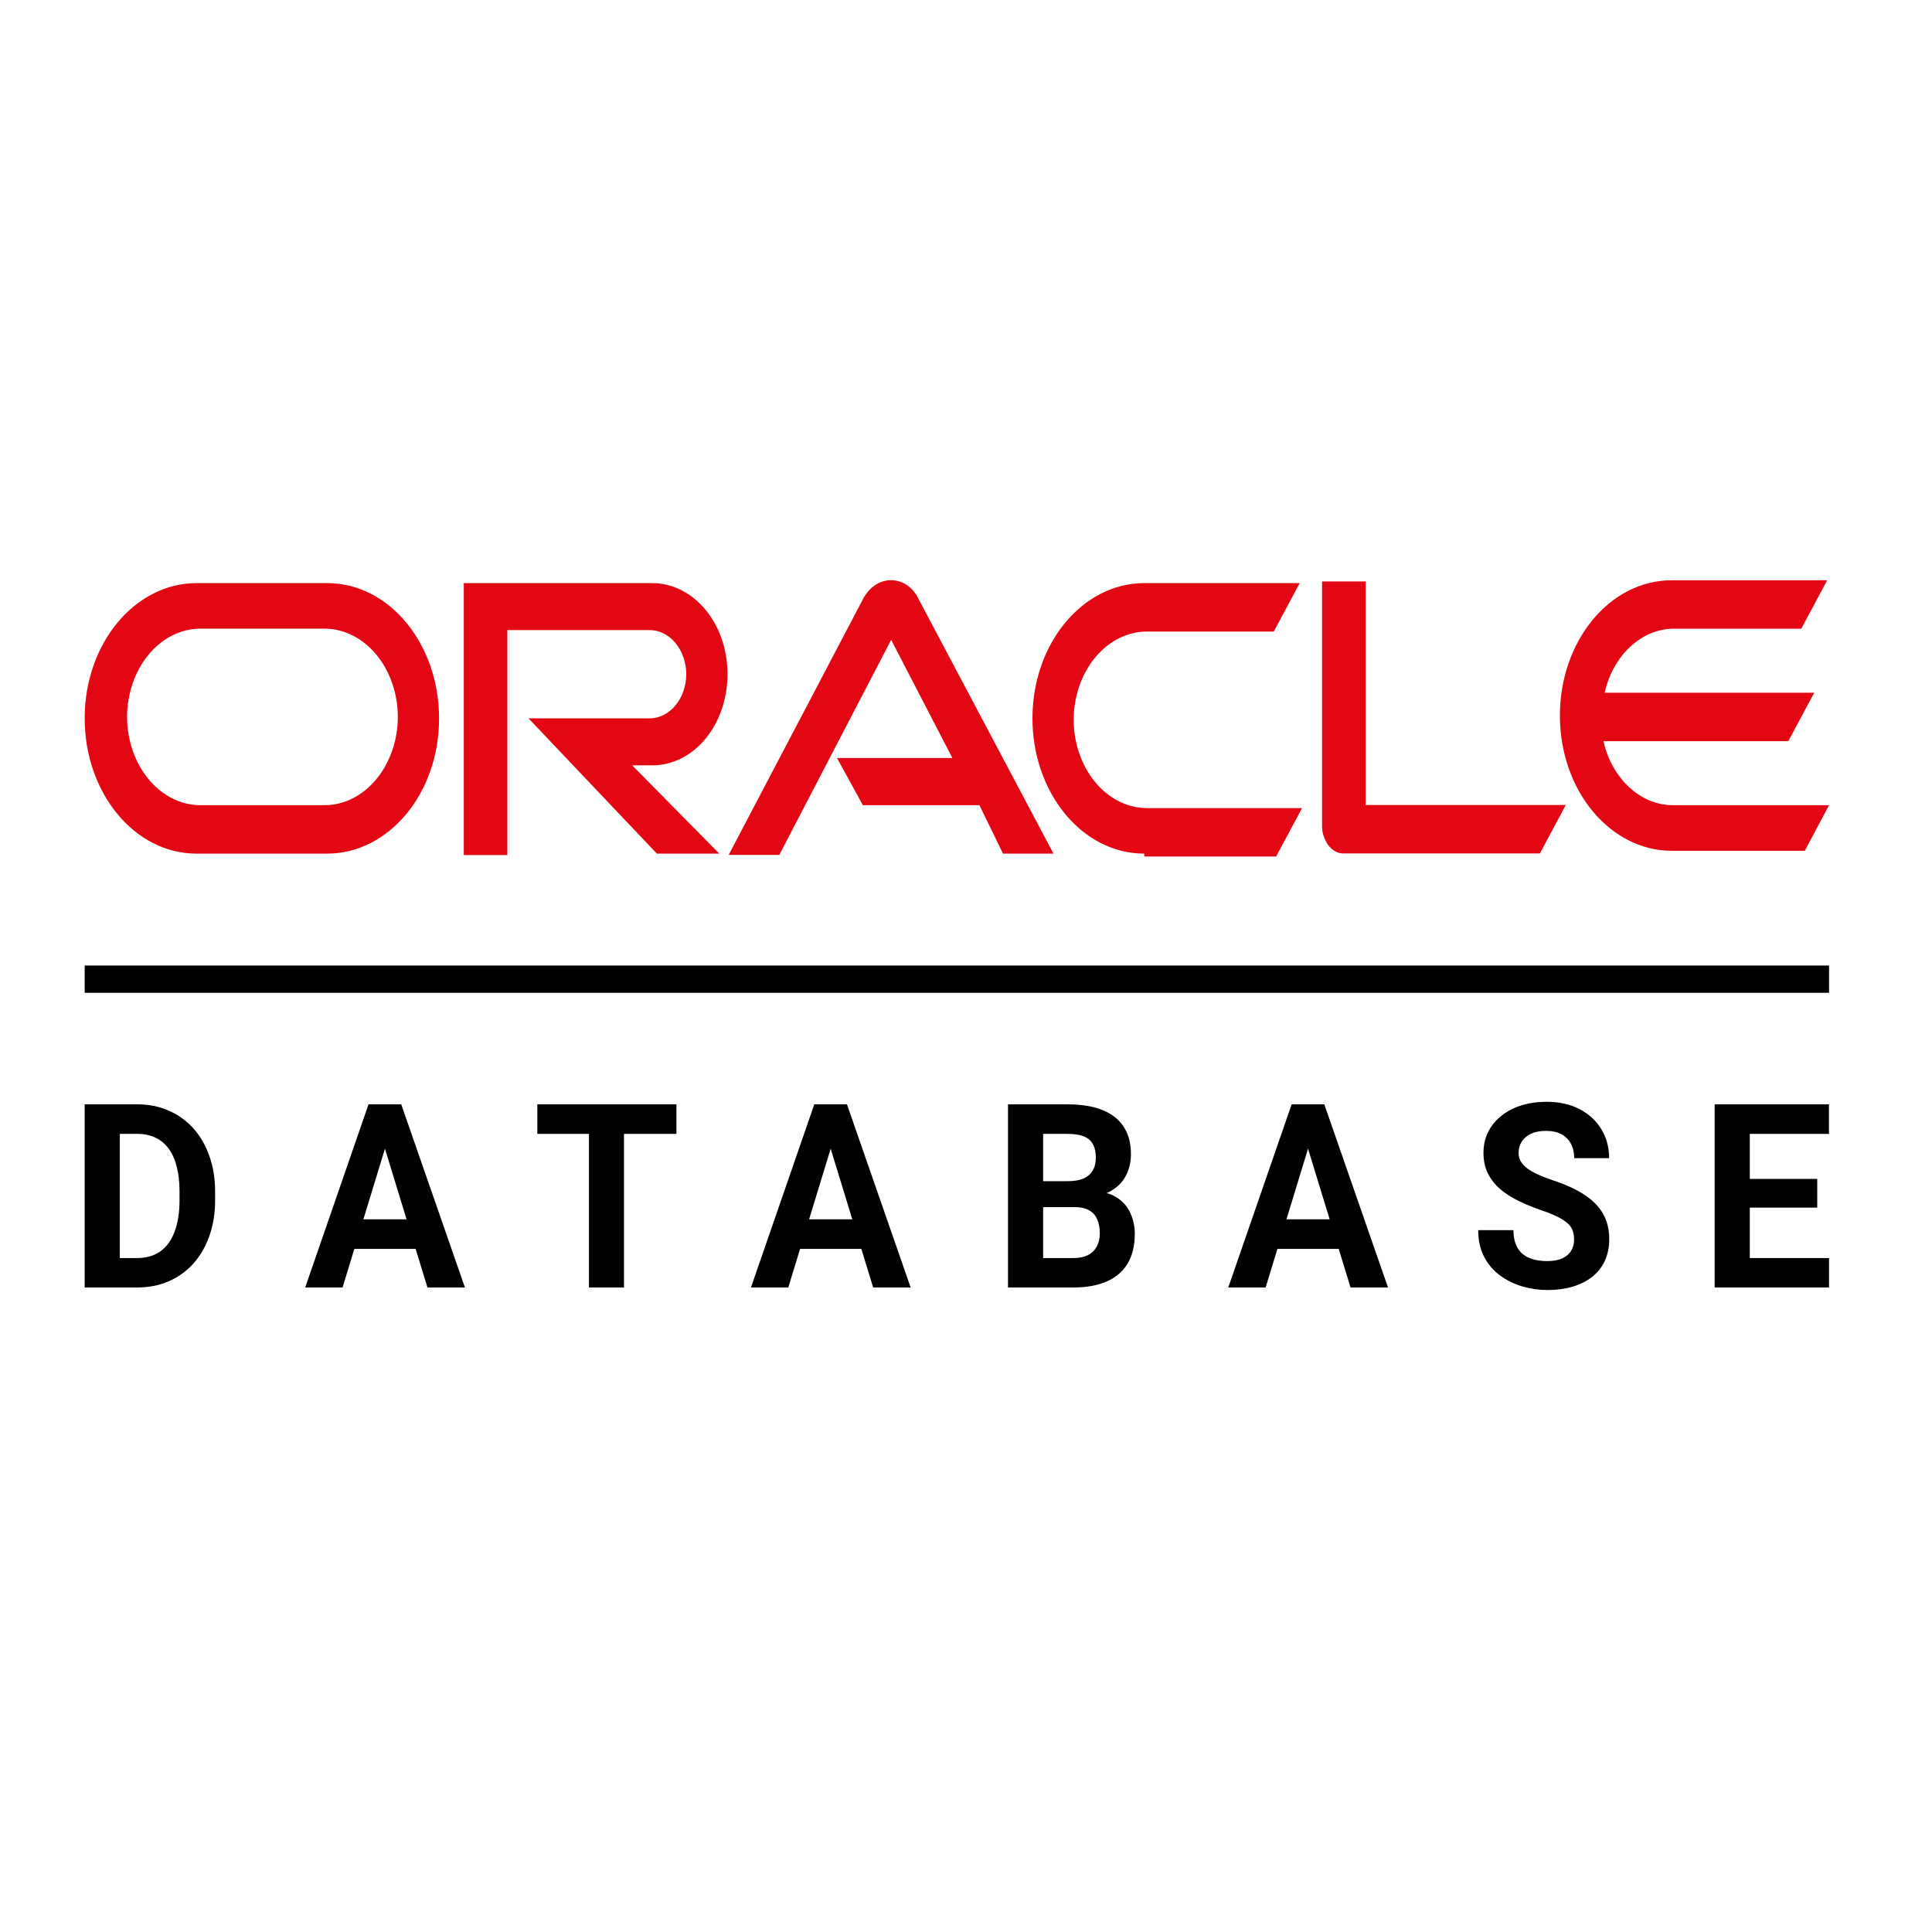
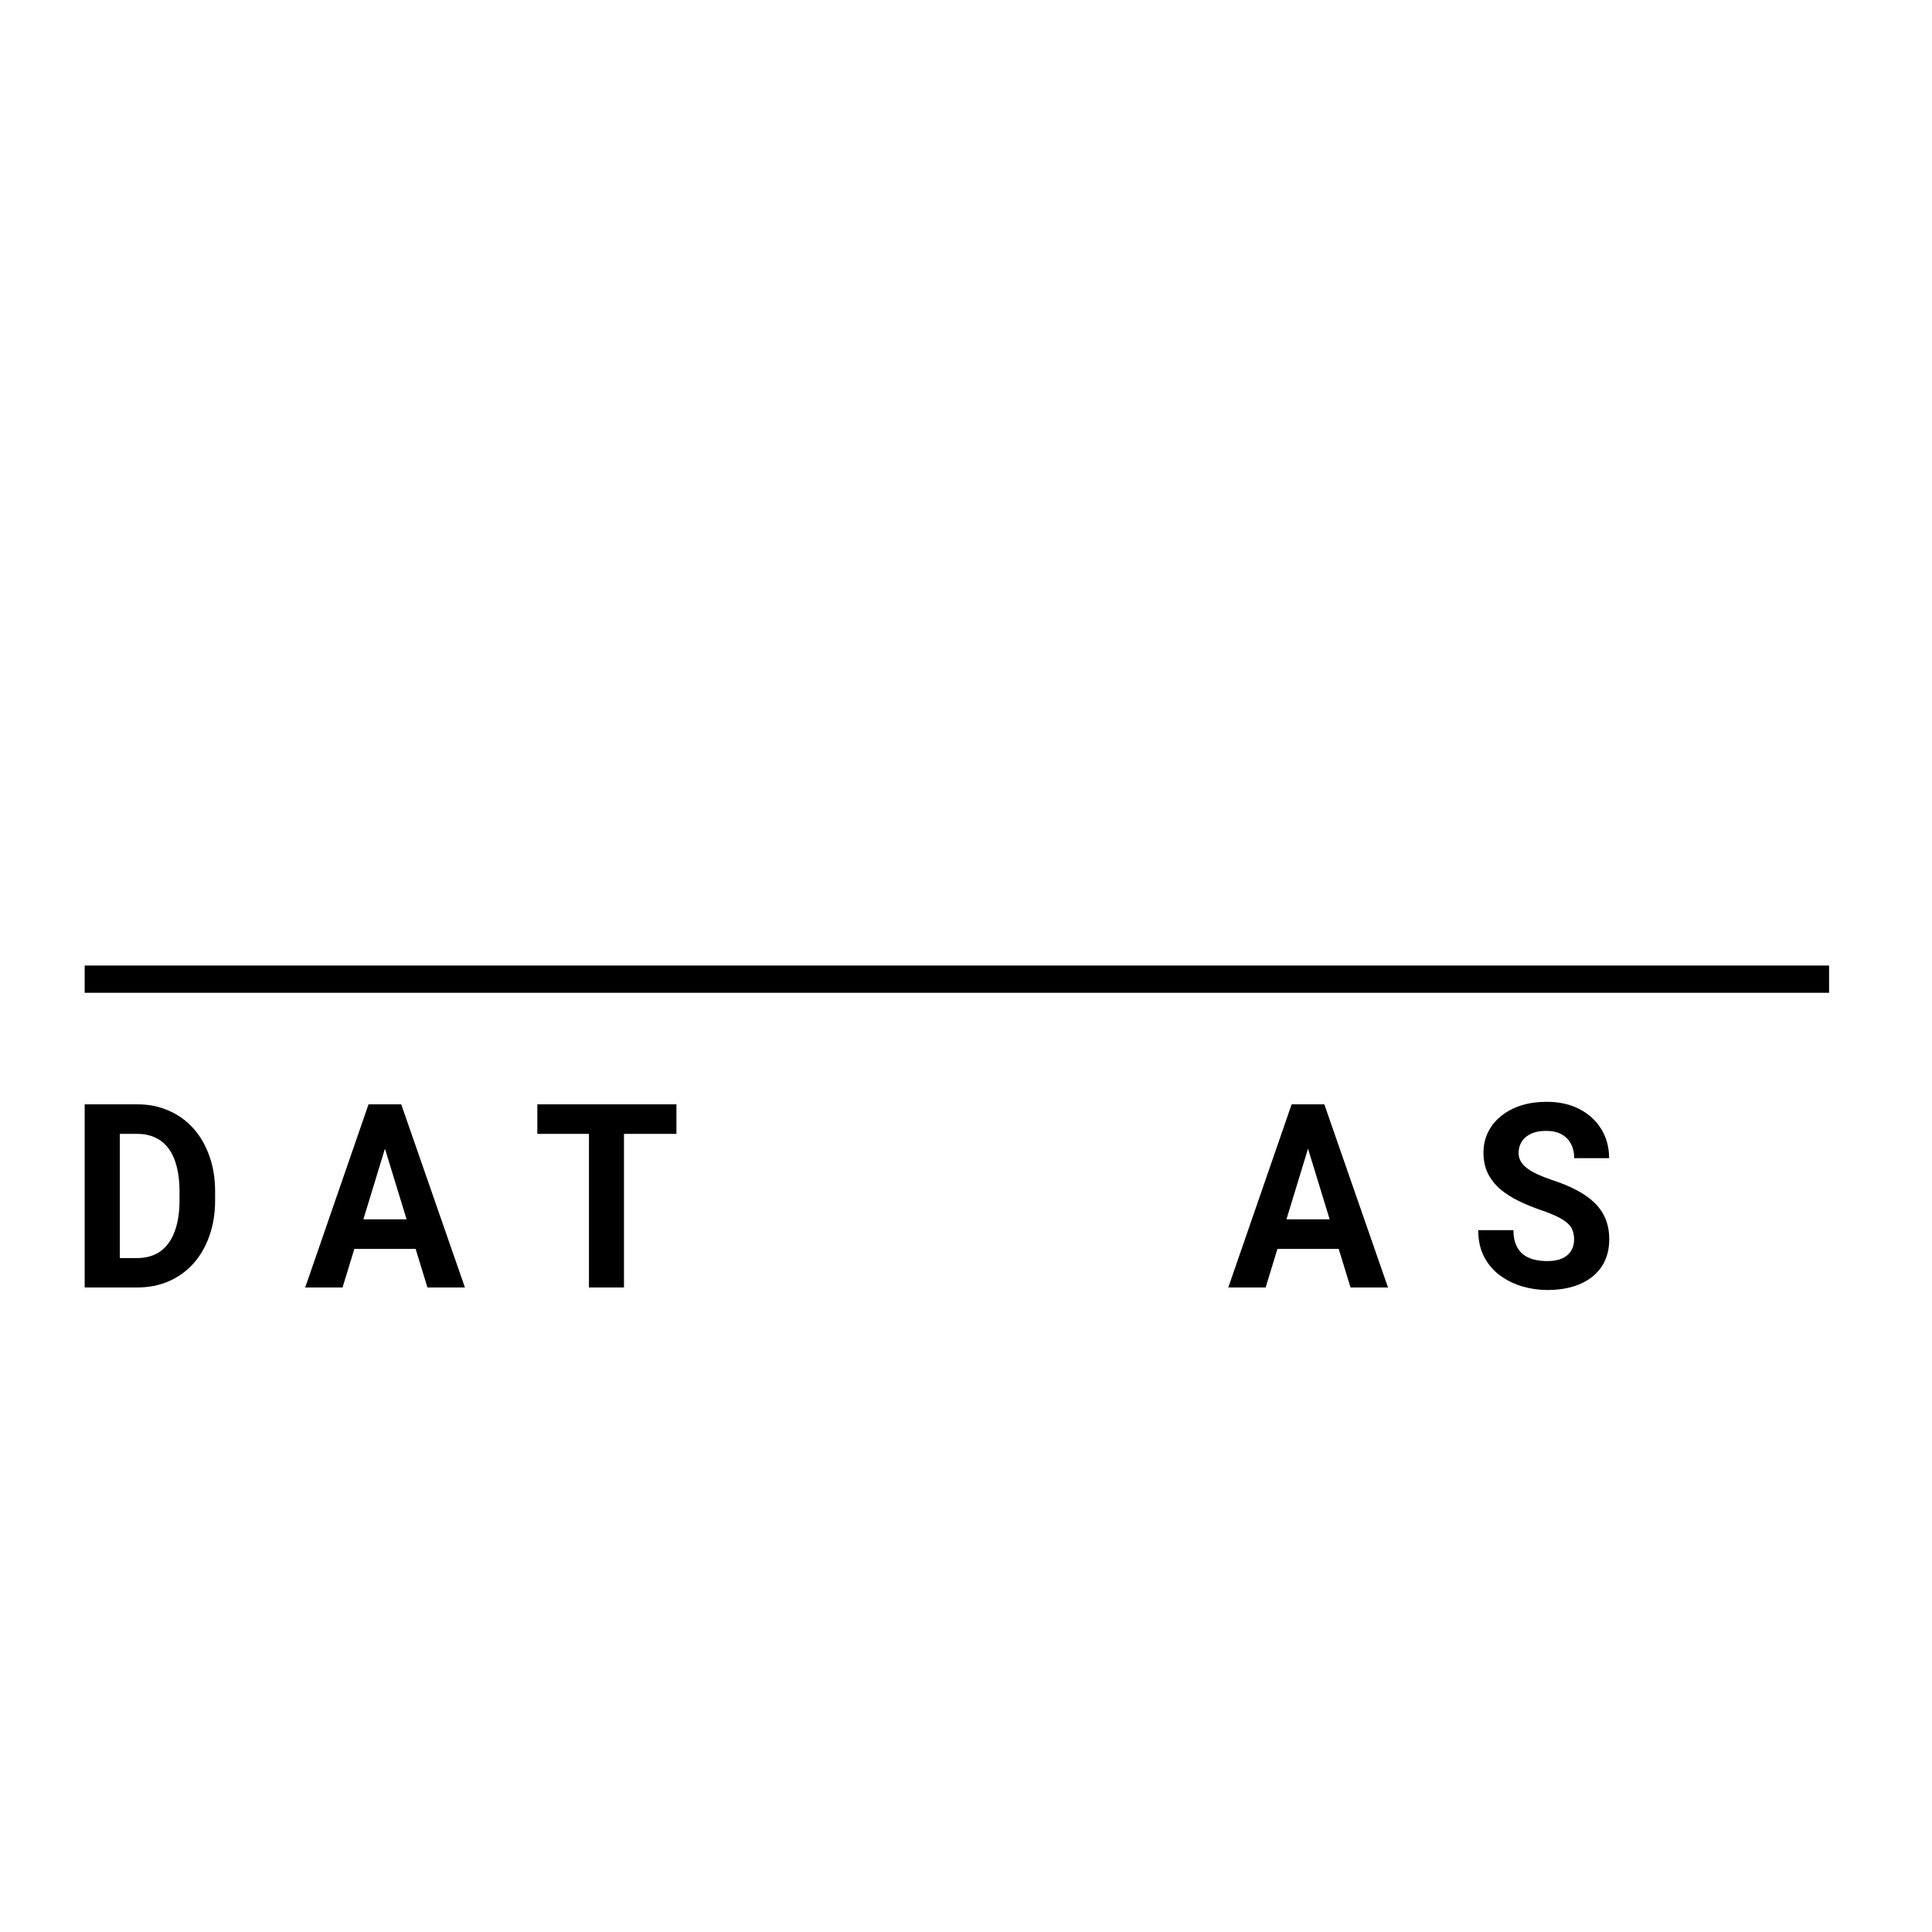
<svg xmlns="http://www.w3.org/2000/svg" width="65" height="65" viewBox="0 0 65 65" fill="none">
-   <path d="M28.16 25.503H32.042L29.982 21.527L26.219 28.761H24.516L29.066 20.096C29.264 19.761 29.581 19.521 29.977 19.521C30.333 19.521 30.65 19.712 30.849 20.049L35.443 28.719H33.745L32.952 27.09H29.031L28.16 25.503ZM45.946 27.084V19.563H44.479V27.802C44.479 28.042 44.558 28.234 44.678 28.425C44.835 28.616 44.995 28.713 45.193 28.713H51.808L52.679 27.084H45.946ZM21.941 25.749C23.367 25.749 24.476 24.36 24.476 22.684C24.476 20.959 23.327 19.618 21.941 19.618H15.603V28.768H17.069V21.198H21.861C22.186 21.2 22.498 21.358 22.727 21.636C22.957 21.913 23.087 22.29 23.089 22.683C23.087 23.076 22.957 23.452 22.728 23.73C22.498 24.008 22.187 24.166 21.862 24.168H17.782L22.1 28.719H24.2L21.268 25.748L21.941 25.749ZM6.612 28.719C4.512 28.719 2.849 26.66 2.849 24.169C2.849 21.63 4.552 19.618 6.612 19.618H11.009C13.108 19.618 14.772 21.678 14.772 24.169C14.772 26.708 13.068 28.719 11.009 28.719H6.612ZM10.929 27.09C11.58 27.086 12.202 26.771 12.662 26.215C13.122 25.659 13.382 24.907 13.385 24.12C13.382 23.334 13.122 22.581 12.662 22.025C12.202 21.469 11.58 21.155 10.929 21.15H6.731C6.08 21.155 5.458 21.469 4.998 22.025C4.538 22.581 4.278 23.334 4.275 24.12C4.278 24.907 4.538 25.659 4.998 26.215C5.458 26.771 6.08 27.086 6.731 27.09H10.929ZM38.498 28.719C36.399 28.719 34.736 26.66 34.736 24.169C34.736 21.63 36.439 19.618 38.498 19.618H43.727L42.855 21.247H38.577C37.927 21.252 37.305 21.566 36.845 22.122C36.385 22.678 36.125 23.431 36.121 24.217C36.125 25.003 36.385 25.756 36.845 26.312C37.305 26.868 37.927 27.183 38.577 27.187H43.806L42.934 28.816H38.497L38.498 28.719ZM56.284 27.09C55.18 27.09 54.224 26.18 53.947 24.935H60.166L61.037 23.307H53.987C54.264 22.061 55.215 21.151 56.324 21.151H60.602L61.474 19.523H56.244C54.145 19.523 52.481 21.582 52.481 24.073C52.481 26.612 54.185 28.624 56.244 28.624H60.721L61.536 27.09H56.284Z" fill="#E30613" />
  <rect x="2.849" y="32.484" width="58.688" height="0.917" fill="black" />
  <path d="M4.61 43.316H3.361L3.369 42.326H4.61C4.92 42.326 5.181 42.251 5.394 42.102C5.607 41.949 5.767 41.728 5.874 41.437C5.985 41.146 6.04 40.795 6.04 40.383V40.083C6.04 39.767 6.008 39.489 5.945 39.249C5.885 39.009 5.794 38.807 5.673 38.643C5.553 38.48 5.404 38.357 5.228 38.275C5.052 38.191 4.85 38.148 4.622 38.148H3.337V37.154H4.622C5.005 37.154 5.356 37.224 5.673 37.365C5.994 37.503 6.271 37.702 6.505 37.962C6.738 38.222 6.918 38.532 7.044 38.893C7.173 39.252 7.237 39.651 7.237 40.091V40.383C7.237 40.821 7.173 41.22 7.044 41.581C6.918 41.942 6.738 42.252 6.505 42.512C6.274 42.769 5.997 42.968 5.673 43.109C5.353 43.247 4.999 43.316 4.61 43.316ZM4.031 37.154V43.316H2.849V37.154H4.031Z" fill="black" />
  <path d="M13.085 38.208L11.525 43.316H10.268L12.399 37.154H13.199L13.085 38.208ZM14.381 43.316L12.817 38.208L12.691 37.154H13.499L15.642 43.316H14.381ZM14.31 41.022V42.017H11.281V41.022H14.31Z" fill="black" />
  <path d="M20.993 37.154V43.316H19.815V37.154H20.993ZM22.758 37.154V38.148H18.078V37.154H22.758Z" fill="black" />
-   <path d="M28.081 38.208L26.521 43.316H25.265L27.396 37.154H28.195L28.081 38.208ZM29.377 43.316L27.813 38.208L27.687 37.154H28.495L30.638 43.316H29.377ZM29.306 41.022V42.017H26.277V41.022H29.306Z" fill="black" />
-   <path d="M36.158 40.612H34.685L34.677 39.74H35.914C36.132 39.74 36.311 39.71 36.45 39.651C36.589 39.589 36.693 39.5 36.761 39.384C36.832 39.266 36.868 39.122 36.868 38.952C36.868 38.761 36.833 38.605 36.765 38.487C36.7 38.368 36.596 38.282 36.454 38.229C36.315 38.175 36.135 38.148 35.914 38.148H35.095V43.316H33.913V37.154H35.914C36.248 37.154 36.546 37.187 36.809 37.255C37.074 37.323 37.298 37.426 37.482 37.564C37.666 37.702 37.806 37.877 37.904 38.089C38.001 38.298 38.049 38.546 38.049 38.834C38.049 39.088 37.996 39.322 37.888 39.536C37.783 39.751 37.616 39.926 37.388 40.061C37.162 40.197 36.866 40.272 36.501 40.286L36.158 40.612ZM36.107 43.316H34.362L34.823 42.326H36.107C36.315 42.326 36.484 42.291 36.615 42.22C36.747 42.147 36.844 42.048 36.907 41.924C36.97 41.8 37.002 41.657 37.002 41.496C37.002 41.316 36.973 41.159 36.915 41.026C36.86 40.894 36.77 40.792 36.647 40.722C36.523 40.648 36.361 40.612 36.158 40.612H35.02L35.028 39.74H36.446L36.718 40.083C37.067 40.077 37.348 40.143 37.561 40.282C37.776 40.417 37.932 40.593 38.03 40.811C38.13 41.028 38.179 41.261 38.179 41.509C38.179 41.904 38.099 42.237 37.939 42.508C37.779 42.776 37.544 42.978 37.234 43.113C36.927 43.249 36.551 43.316 36.107 43.316Z" fill="black" />
  <path d="M44.141 38.208L42.581 43.316H41.324L43.456 37.154H44.255L44.141 38.208ZM45.437 43.316L43.873 38.208L43.747 37.154H44.555L46.698 43.316H45.437ZM45.366 41.022V42.017H42.337V41.022H45.366Z" fill="black" />
  <path d="M52.959 41.704C52.959 41.594 52.943 41.495 52.912 41.407C52.883 41.317 52.828 41.235 52.746 41.162C52.665 41.086 52.551 41.011 52.404 40.938C52.256 40.864 52.066 40.788 51.832 40.709C51.572 40.619 51.325 40.517 51.092 40.404C50.861 40.291 50.656 40.16 50.477 40.011C50.301 39.858 50.162 39.682 50.059 39.481C49.96 39.281 49.91 39.048 49.91 38.783C49.91 38.526 49.962 38.294 50.067 38.085C50.172 37.873 50.319 37.693 50.509 37.543C50.698 37.391 50.921 37.273 51.178 37.192C51.438 37.11 51.723 37.069 52.033 37.069C52.456 37.069 52.825 37.151 53.14 37.314C53.455 37.478 53.7 37.702 53.873 37.987C54.049 38.272 54.137 38.598 54.137 38.965H52.963C52.963 38.785 52.928 38.627 52.857 38.491C52.788 38.353 52.683 38.244 52.541 38.165C52.402 38.086 52.226 38.047 52.014 38.047C51.809 38.047 51.638 38.081 51.501 38.148C51.365 38.213 51.262 38.302 51.194 38.415C51.126 38.525 51.092 38.649 51.092 38.787C51.092 38.892 51.115 38.986 51.163 39.071C51.212 39.156 51.286 39.235 51.383 39.308C51.48 39.381 51.6 39.45 51.742 39.515C51.883 39.58 52.048 39.644 52.234 39.706C52.547 39.807 52.821 39.922 53.057 40.049C53.297 40.176 53.496 40.318 53.656 40.476C53.816 40.634 53.937 40.813 54.019 41.014C54.1 41.214 54.141 41.441 54.141 41.695C54.141 41.963 54.092 42.203 53.995 42.415C53.898 42.626 53.757 42.806 53.574 42.952C53.39 43.099 53.17 43.211 52.916 43.287C52.661 43.363 52.376 43.401 52.061 43.401C51.777 43.401 51.497 43.361 51.222 43.282C50.946 43.201 50.695 43.078 50.469 42.914C50.246 42.751 50.067 42.542 49.934 42.288C49.8 42.034 49.733 41.733 49.733 41.386H50.918C50.918 41.578 50.946 41.74 51.001 41.873C51.056 42.006 51.134 42.113 51.233 42.195C51.336 42.276 51.457 42.336 51.596 42.373C51.738 42.409 51.893 42.428 52.061 42.428C52.266 42.428 52.434 42.396 52.565 42.334C52.699 42.272 52.797 42.186 52.861 42.076C52.926 41.966 52.959 41.842 52.959 41.704Z" fill="black" />
-   <path d="M61.536 42.326V43.316H58.483V42.326H61.536ZM58.87 37.154V43.316H57.688V37.154H58.87ZM61.139 39.663V40.629H58.483V39.663H61.139ZM61.533 37.154V38.148H58.483V37.154H61.533Z" fill="black" />
</svg>